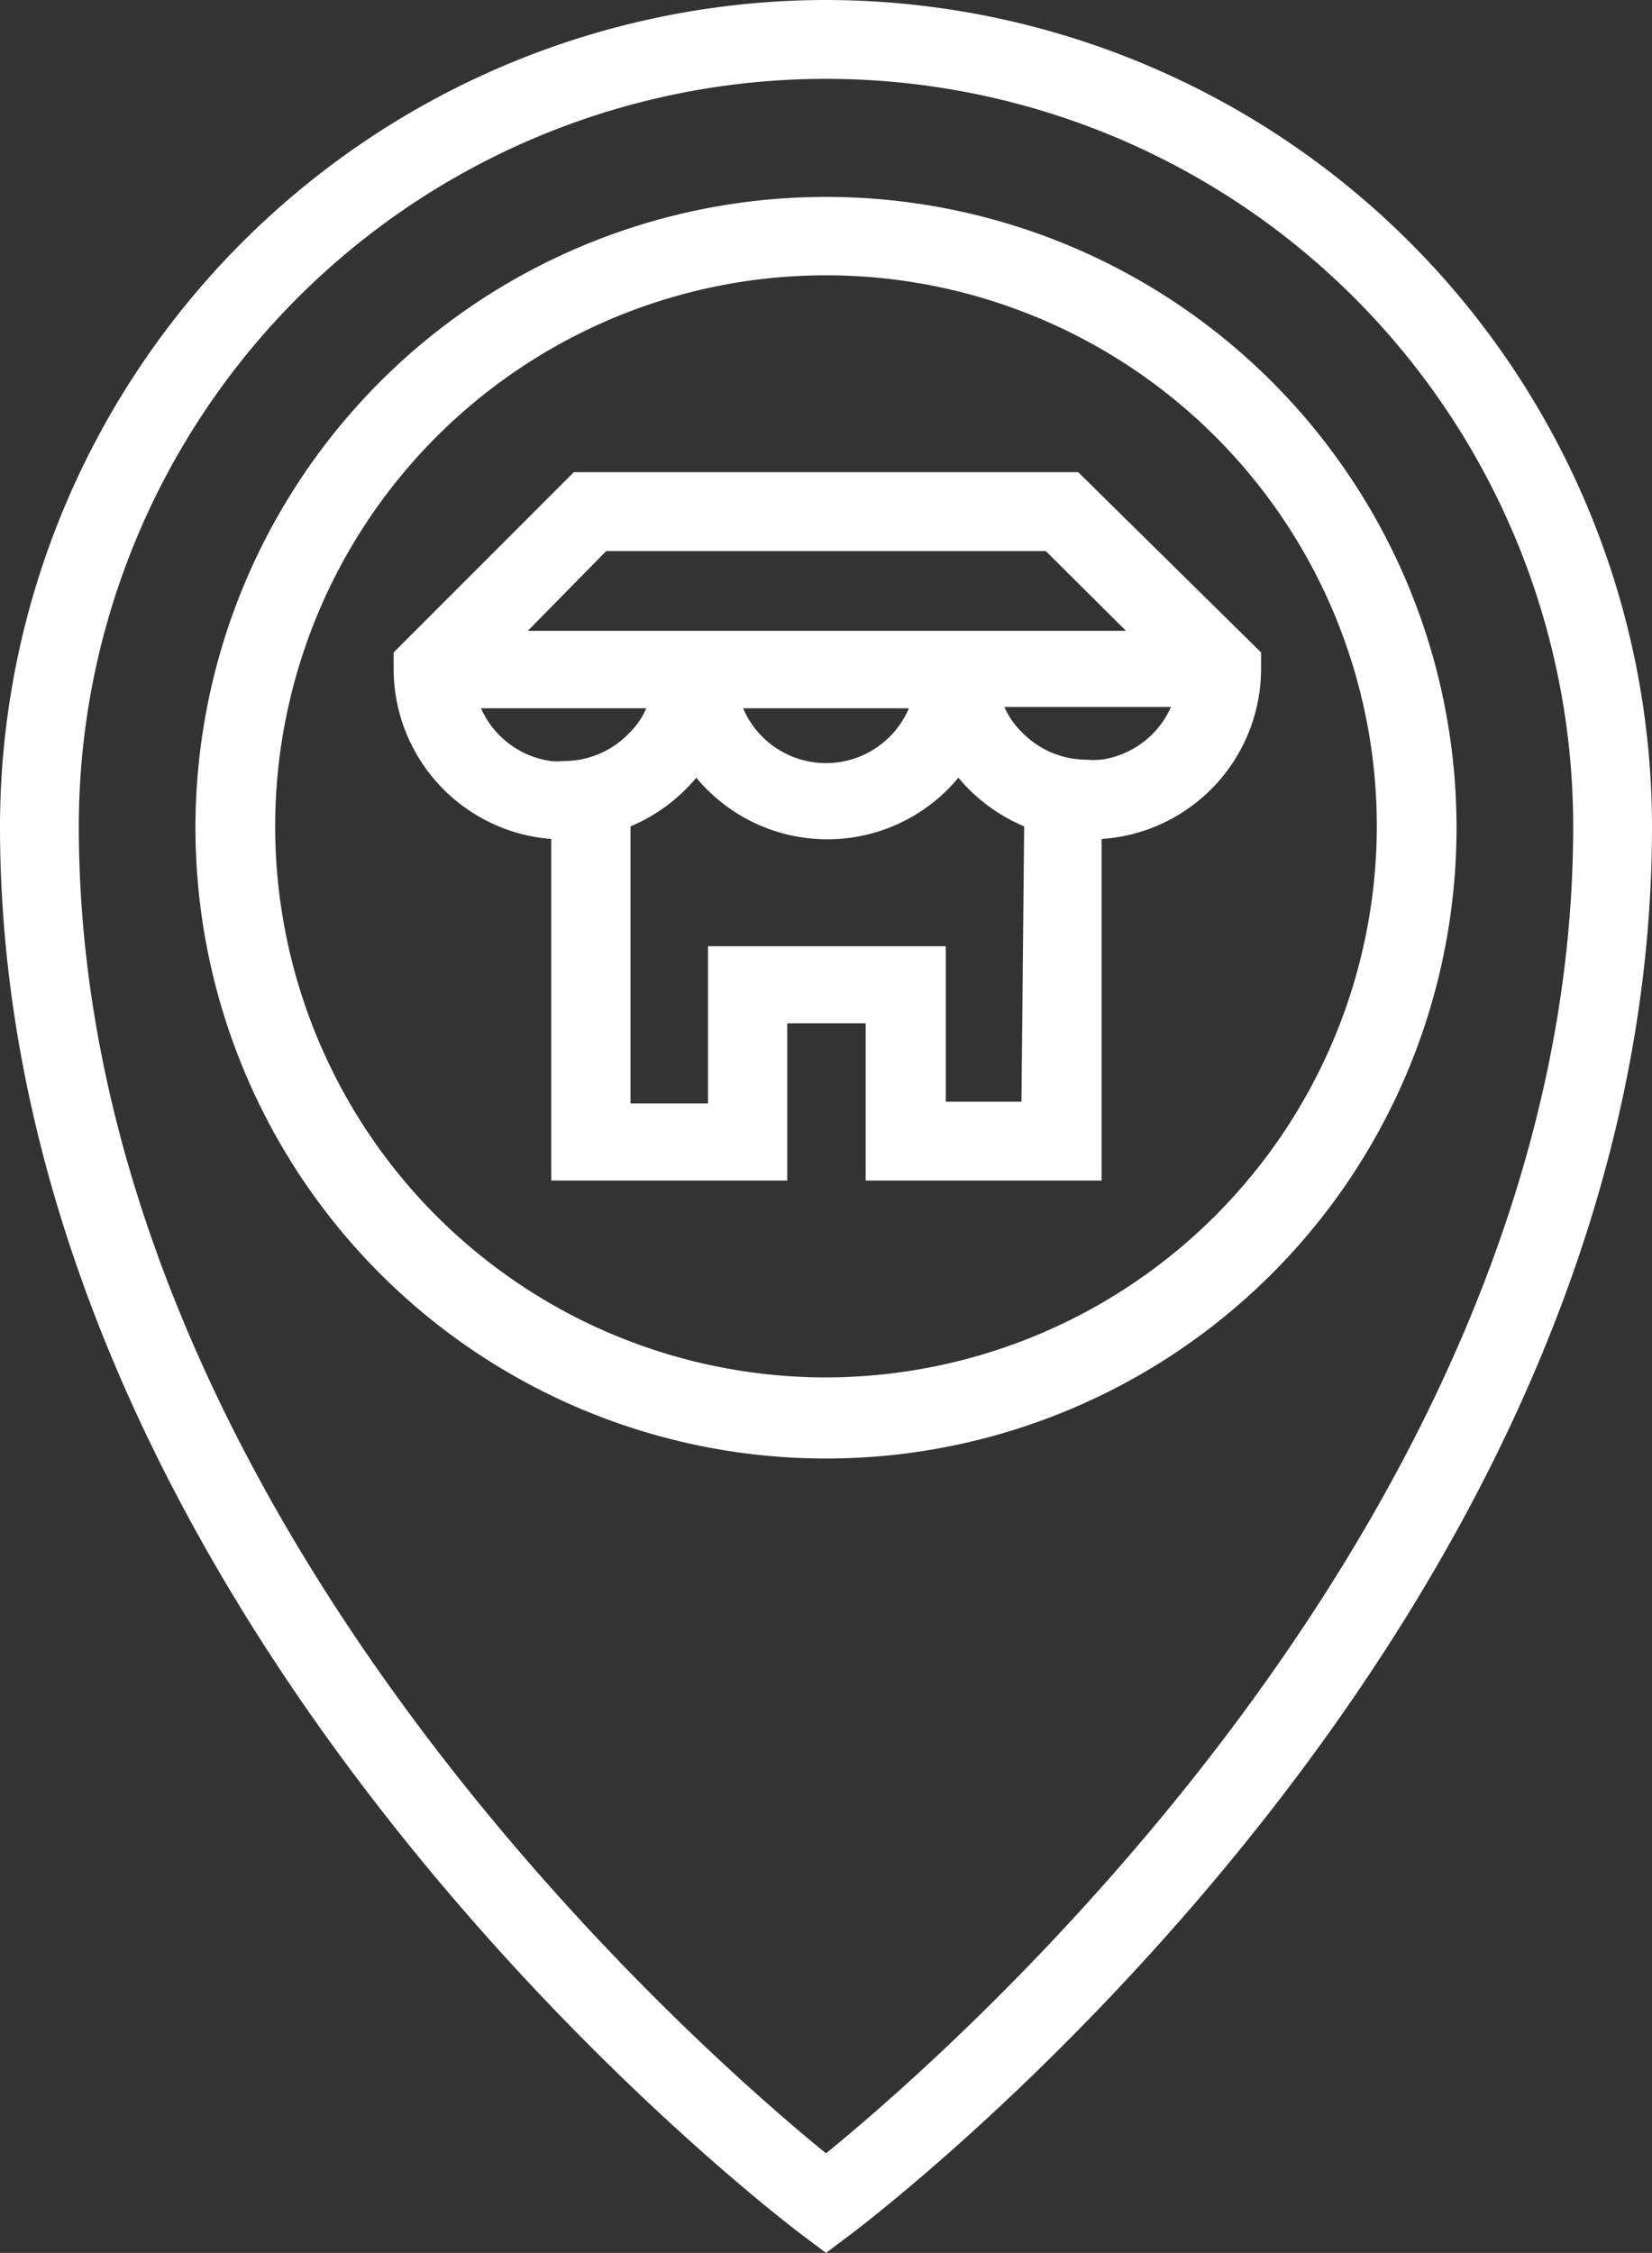
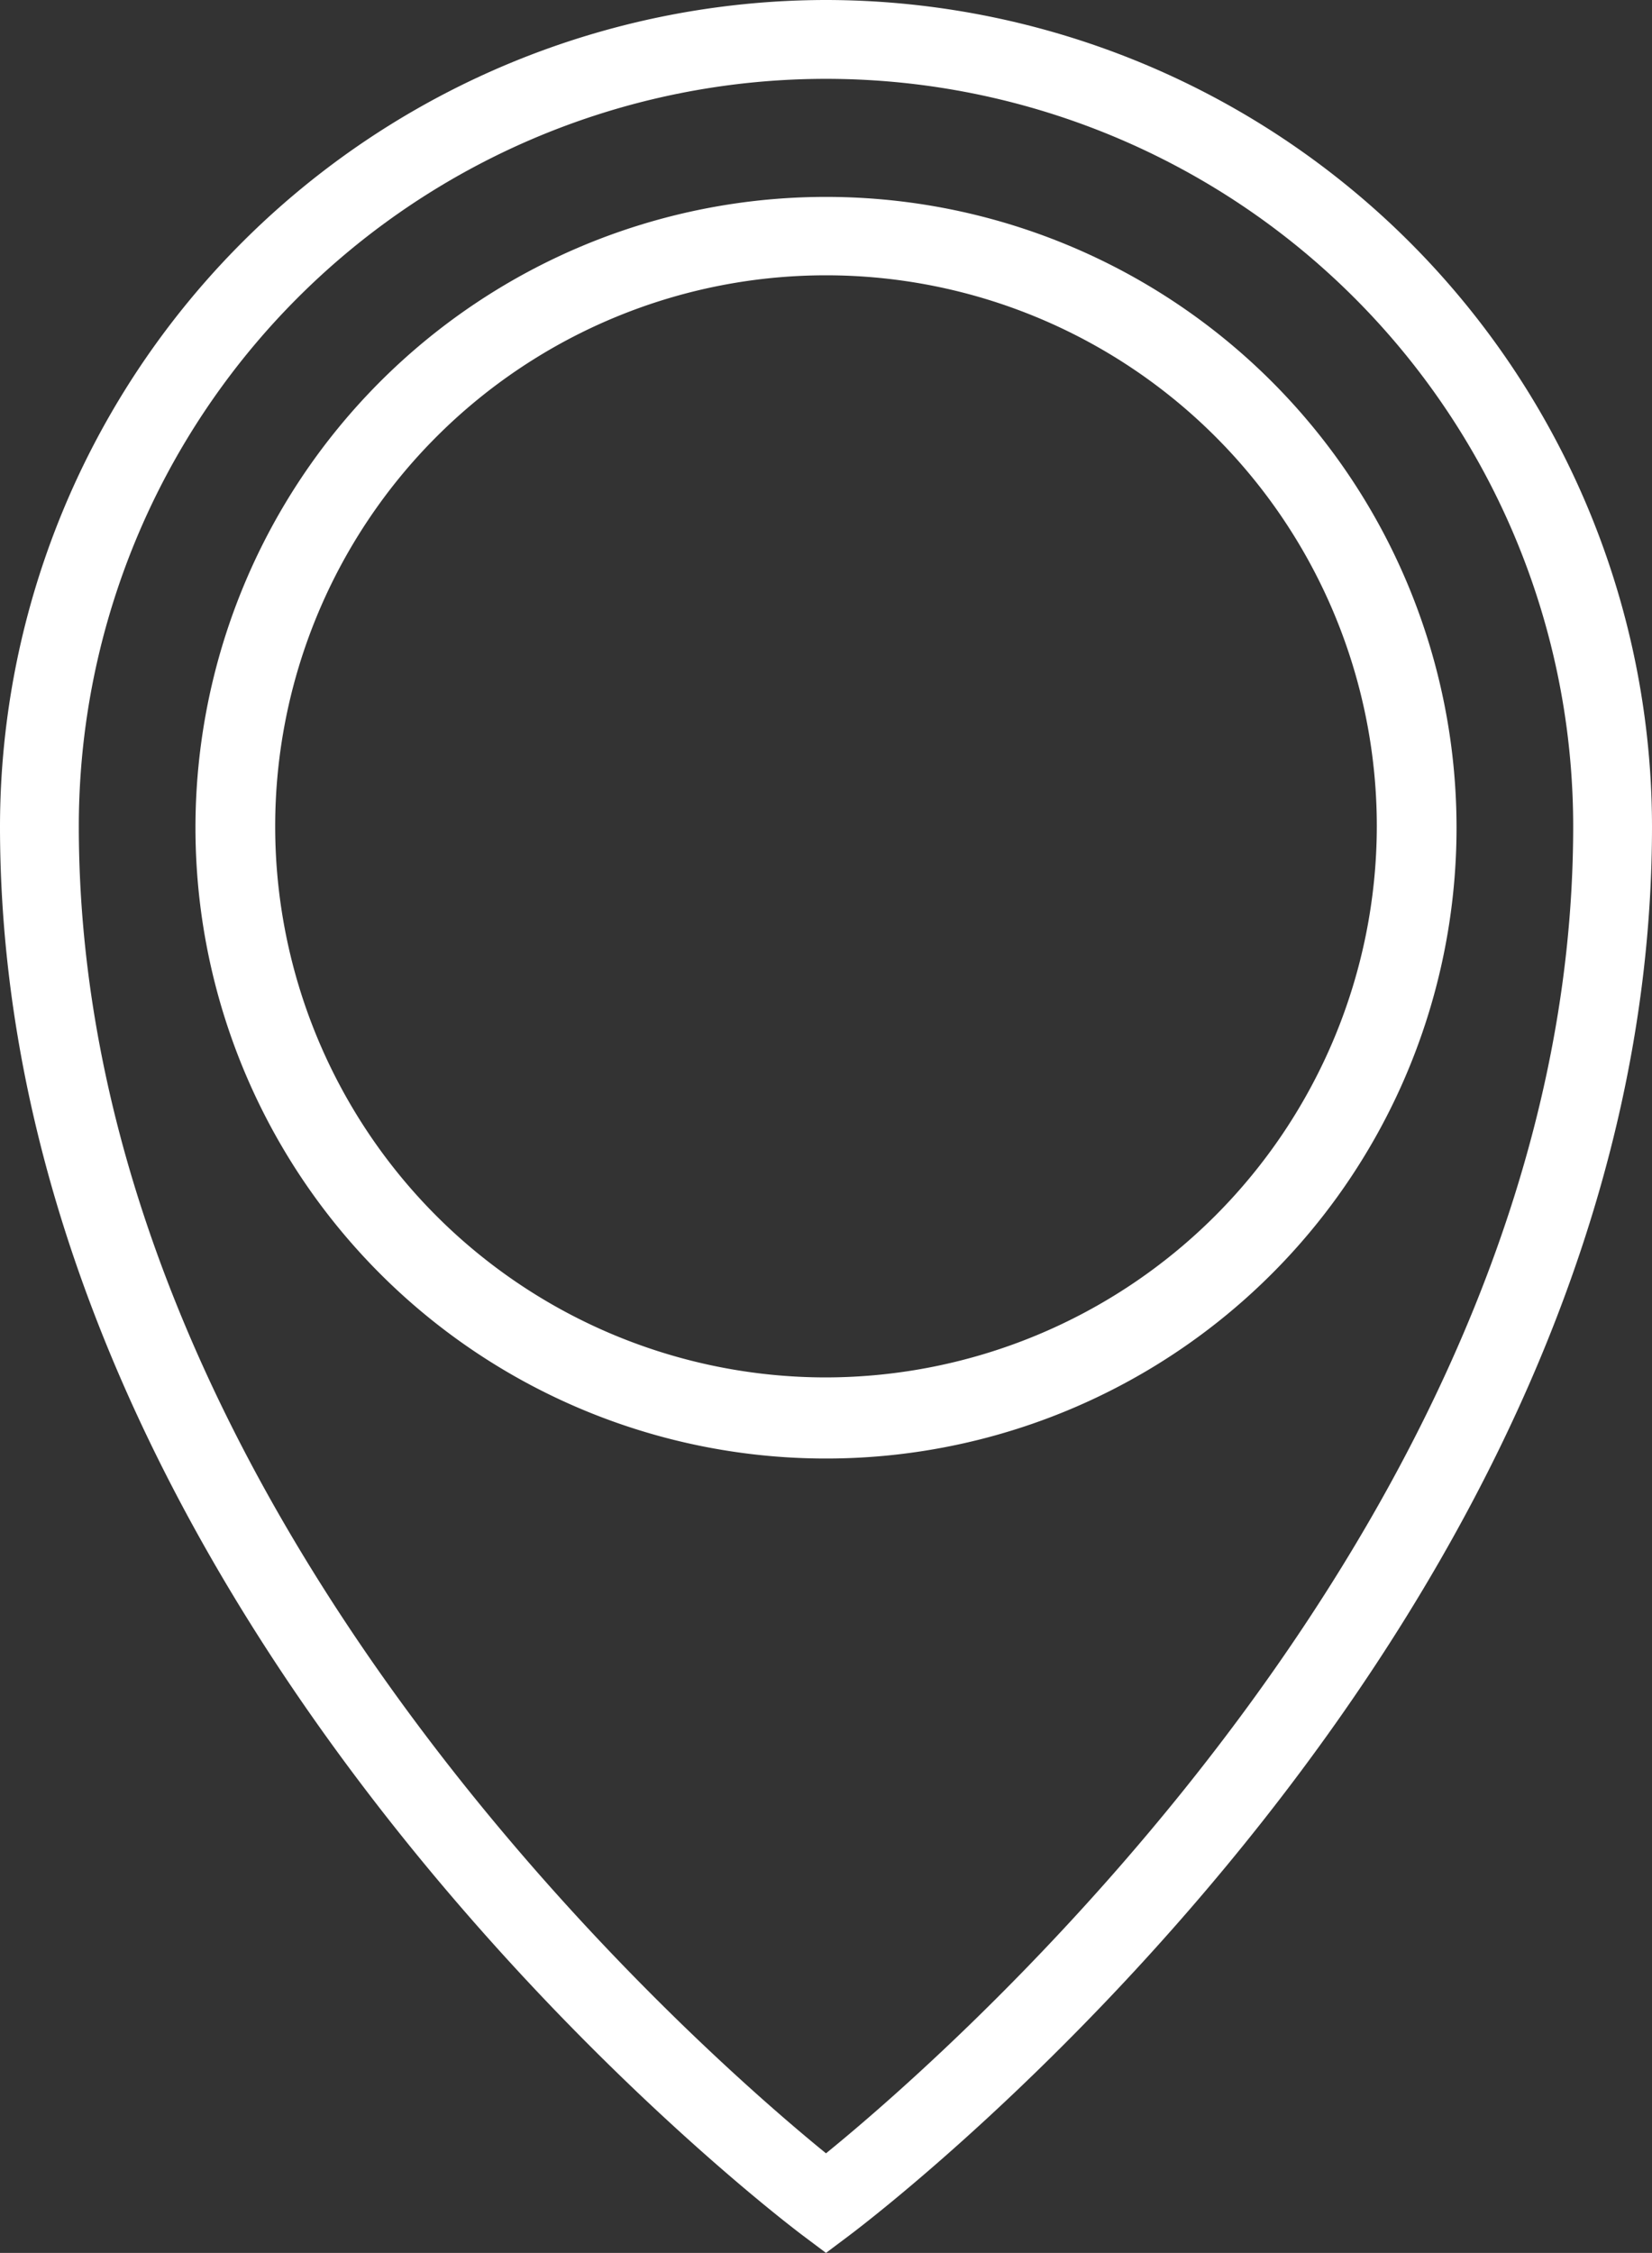
<svg xmlns="http://www.w3.org/2000/svg" viewBox="0 0 36.68 50">
  <rect x="0" y="0" width="36.68" height="50" fill="#333333" stroke="none" />
  <defs>
    <style>.cls-1{fill:#fff;}</style>
  </defs>
  <title>lider_shoppings</title>
  <g id="Camada_2" data-name="Camada 2">
    <g id="Camada_1-2" data-name="Camada 1">
      <path class="cls-1" d="M18.34,4.37a14,14,0,1,0,14,14A14,14,0,0,0,18.34,4.37Zm0,26.2A12.23,12.23,0,1,1,30.57,18.34,12.25,12.25,0,0,1,18.34,30.57Z" />
      <path class="cls-1" d="M18.34,0A18.36,18.36,0,0,0,0,18.34C0,36,17.09,49.06,17.82,49.61l.52.39.52-.39c.73-.55,17.82-13.57,17.82-31.27A18.36,18.36,0,0,0,18.34,0Zm0,47.79C15.46,45.45,1.75,33.47,1.75,18.34a16.59,16.59,0,0,1,33.18,0C34.93,33.47,21.22,45.45,18.34,47.79Z" />
-       <path class="cls-1" d="M23.94,10.48H12.74l-4,4v.37a3.79,3.79,0,0,0,3.5,3.77V26.2h5.24V22.71h1.74V26.2h5.24V18.62A3.79,3.79,0,0,0,28,14.85v-.37ZM13.46,12.23h9.76L25,14H11.72Zm6.72,3.49a2,2,0,0,1-3.68,0Zm-9.5,0h3.67a1.75,1.75,0,0,1-.38.55,2,2,0,0,1-1.45.62,1.36,1.36,0,0,1-.29,0A2,2,0,0,1,10.68,15.72Zm12,8.73H21V21H15.72v3.49H14V18.34a3.82,3.82,0,0,0,1.46-1.08,3.78,3.78,0,0,0,5.82,0,3.82,3.82,0,0,0,1.46,1.08Zm1.74-7.59a1.36,1.36,0,0,1-.29,0,2,2,0,0,1-1.45-.62,1.75,1.75,0,0,1-.38-.55H26A2,2,0,0,1,24.45,16.86Z" />
    </g>
  </g>
</svg>